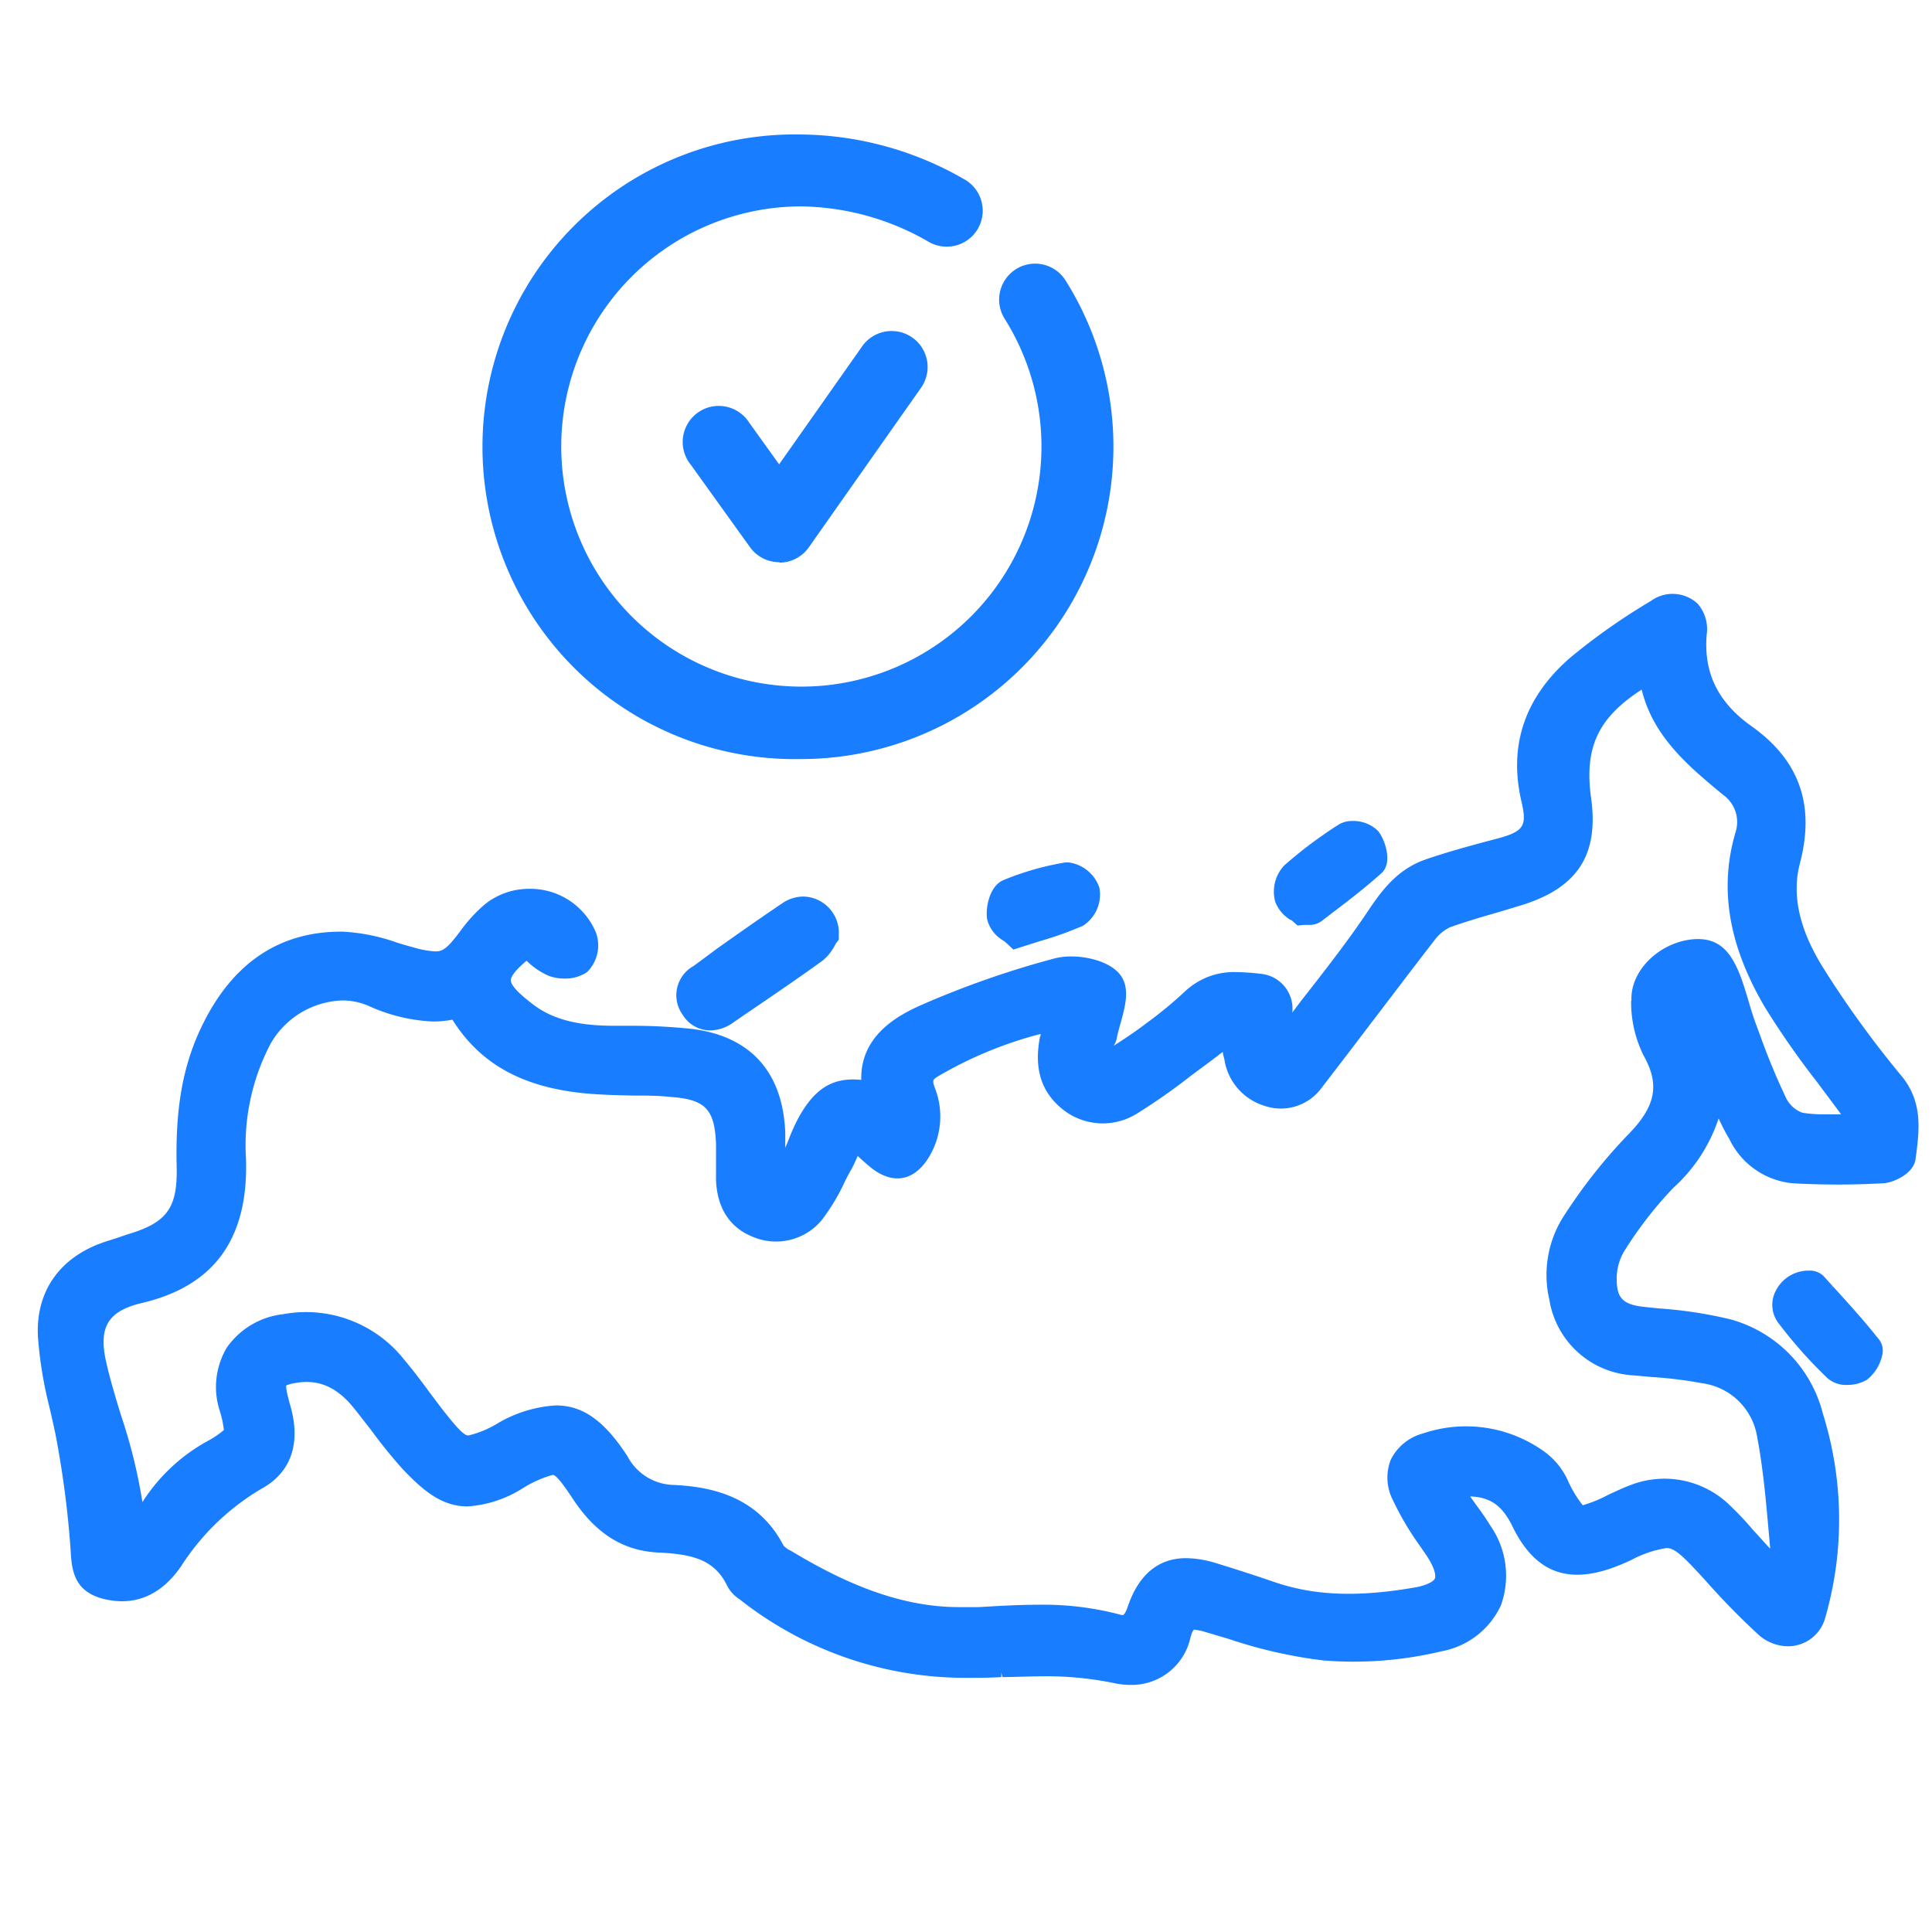
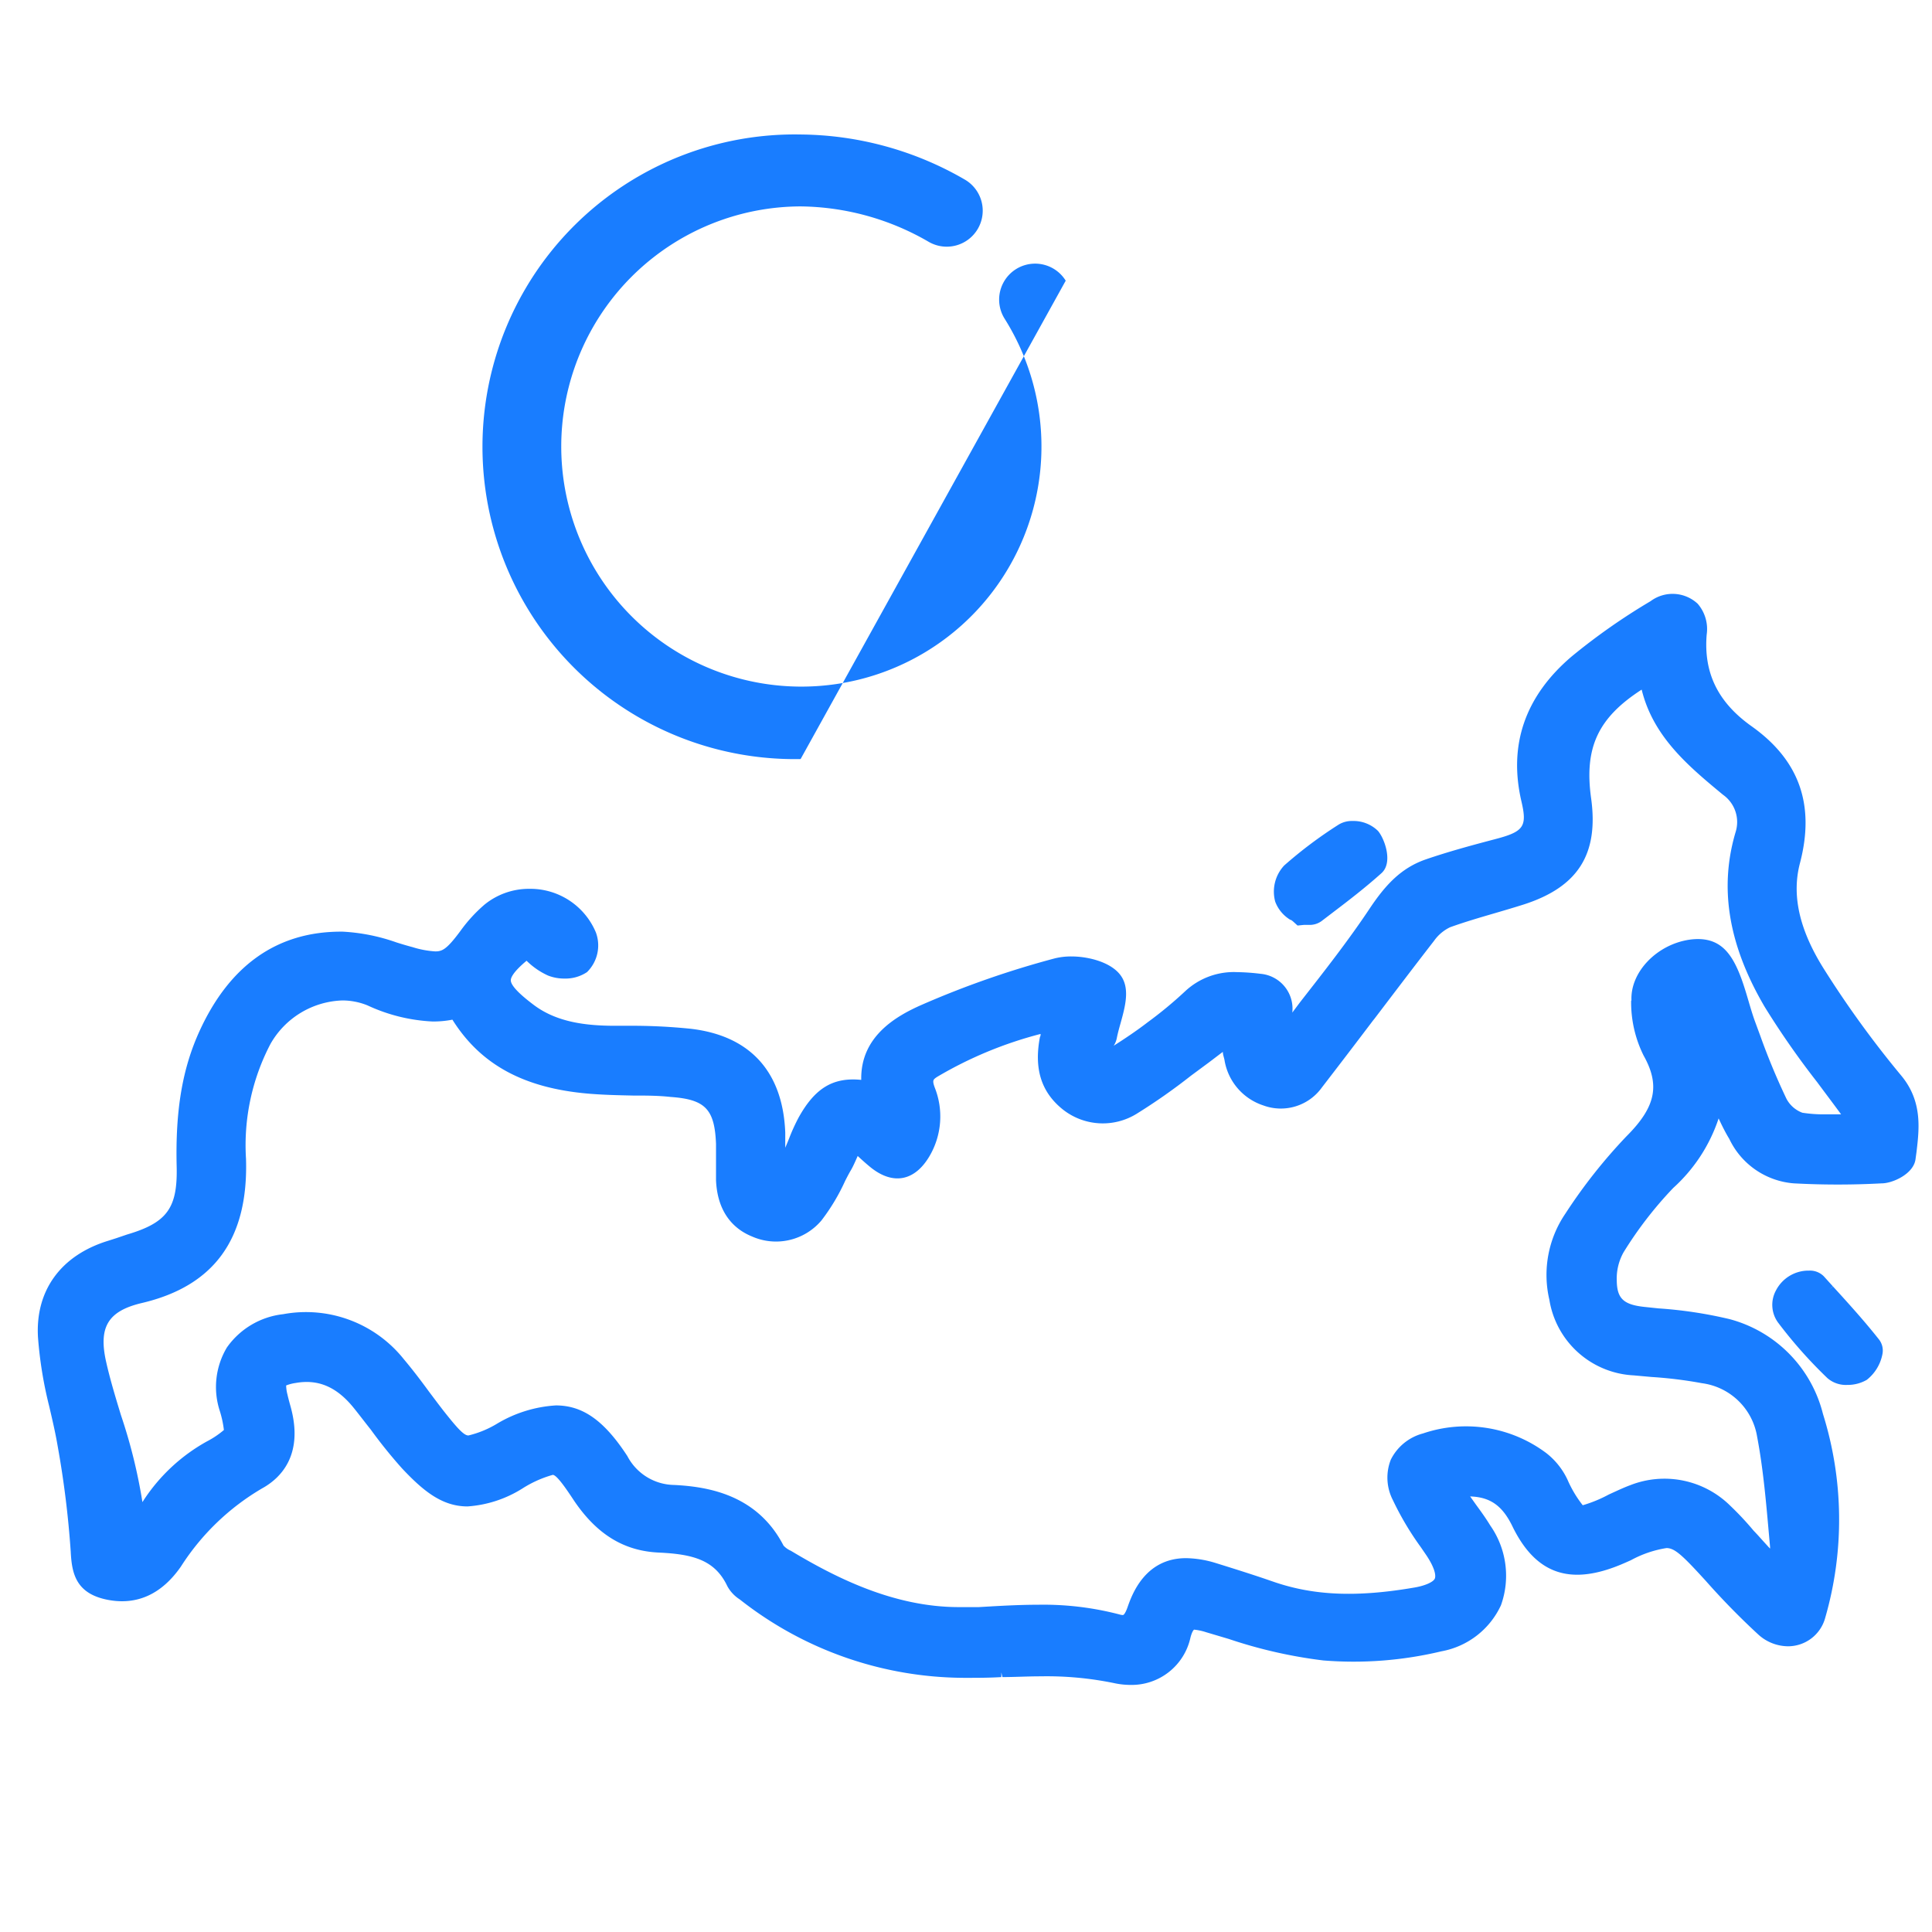
<svg xmlns="http://www.w3.org/2000/svg" id="_лой_1" data-name="—лой_1" viewBox="0 0 180 180">
  <defs>
    <style>.cls-1{fill:#197dff;}</style>
  </defs>
  <title>iconsМонтажная область 36 копия 4</title>
  <path class="cls-1" d="M177.15,100.23a93.74,93.74,0,0,1-7.25-10c-2.26-3.61-3-6.84-2.19-9.86,1.4-5.4-.08-9.55-4.51-12.7-3.16-2.24-4.49-5-4.19-8.56a3.6,3.6,0,0,0-.84-2.86,3.43,3.43,0,0,0-4.39-.24,58.38,58.38,0,0,0-7.35,5.15c-4.34,3.69-5.91,8.24-4.68,13.51.55,2.36.22,2.82-2.52,3.53-2.05.54-4.24,1.13-6.37,1.86-2.36.81-3.82,2.44-5.28,4.63-2,3-4.25,5.86-6.43,8.65l-.75,1a3.26,3.26,0,0,0-2.93-3.61,20.4,20.4,0,0,0-2.23-.16,6.64,6.64,0,0,0-4.83,1.79,38.05,38.05,0,0,1-3.48,2.88c-1,.77-2.1,1.51-3.17,2.19a2,2,0,0,0,.29-.71c.08-.41.2-.86.34-1.35.45-1.62.91-3.3,0-4.52s-3-1.74-4.57-1.74a6.26,6.26,0,0,0-1.59.19,86,86,0,0,0-12.34,4.31c-2.49,1.09-5.73,3-5.65,7-2.6-.26-4.29.74-5.82,3.48a17.76,17.76,0,0,0-.91,2c-.11.28-.23.56-.35.84,0-.47,0-.95,0-1.43-.23-5.65-3.27-9-8.79-9.65a53.24,53.24,0,0,0-5.78-.28l-1.27,0c-2.67,0-5.43-.31-7.6-1.95-1.41-1.06-2.13-1.83-2.13-2.29,0-.23.2-.76,1.47-1.82a6.86,6.86,0,0,0,2,1.38,4.11,4.11,0,0,0,1.53.28,3.62,3.62,0,0,0,2.1-.6,3.49,3.49,0,0,0,.83-3.69,6.62,6.62,0,0,0-6.22-4.07,6.55,6.55,0,0,0-4.17,1.48,14,14,0,0,0-2.23,2.44c-1.28,1.73-1.7,1.91-2.35,1.91a8.83,8.83,0,0,1-2.12-.4c-.49-.13-1-.28-1.5-.44a17.8,17.8,0,0,0-5-1h-.16c-5.93,0-10.36,3.11-13.17,9.24-1.61,3.51-2.27,7.41-2.14,12.66.09,3.86-.9,5.22-4.63,6.32l-1,.34-.75.24c-4.41,1.35-6.8,4.64-6.54,9A37.86,37.86,0,0,0,4.58,131c.29,1.24.59,2.52.8,3.77a89.71,89.71,0,0,1,1.21,9.8c.1,2,.46,3.92,3.49,4.49,2.72.51,5-.56,6.77-3.1a22.41,22.41,0,0,1,7.55-7.28c1.83-1,3.8-3.14,2.75-7.34-.05-.21-.11-.41-.17-.63s-.14-.52-.2-.79a3.56,3.56,0,0,1-.12-.84,3.85,3.85,0,0,1,.88-.23c2.12-.38,3.85.37,5.44,2.35.53.66,1.06,1.36,1.57,2a45.7,45.7,0,0,0,2.9,3.6c2,2.13,3.75,3.55,6.11,3.55a11,11,0,0,0,5.11-1.67,10.54,10.54,0,0,1,2.83-1.27c.37,0,1.25,1.29,2,2.43,2.13,3.13,4.64,4.66,7.88,4.81s5.24.71,6.39,3.14A3.37,3.37,0,0,0,68.9,149l.08.06a33.94,33.94,0,0,0,20.81,7.26h.16c1.12,0,2.25,0,3.34-.07v-.44l.1.44c1.16,0,2.36-.07,3.54-.07a31.15,31.15,0,0,1,6.86.63,7.25,7.25,0,0,0,1.55.17,5.61,5.61,0,0,0,5.57-4.4c.17-.66.33-.74.34-.75a5.26,5.26,0,0,1,1.12.24l2.12.63a44.31,44.31,0,0,0,8.8,2,35.17,35.17,0,0,0,11-.85,7.61,7.61,0,0,0,5.55-4.29,8.16,8.16,0,0,0-1-7.44c-.4-.66-.84-1.27-1.28-1.87l-.59-.83c1.91.06,3.05.89,4,2.91,2,4,4.87,5.27,9.15,3.78.64-.22,1.23-.48,1.83-.75a10.23,10.23,0,0,1,3.31-1.13c.68,0,1.31.5,3.08,2.42l.57.62a68.77,68.77,0,0,0,4.89,5,4.15,4.15,0,0,0,2.77,1.11,3.59,3.59,0,0,0,3.48-2.65,32.94,32.94,0,0,0-.21-19,12.2,12.2,0,0,0-8.7-8.83,40.09,40.09,0,0,0-6.62-1l-1.33-.14c-1.94-.21-2.54-.79-2.56-2.46a5,5,0,0,1,.63-2.62,36,36,0,0,1,4.63-6,15.13,15.13,0,0,0,4.23-6.48c.32.69.64,1.33,1,1.92a7.28,7.28,0,0,0,6,4.13,75.84,75.84,0,0,0,8.2,0c1,0,3-.88,3.15-2.29l.09-.66C178.8,105.24,179.14,102.64,177.15,100.23Zm-25.18-7h0a11.13,11.13,0,0,0,1.16,5.11c1.56,2.78,1.12,4.81-1.59,7.52a49.51,49.51,0,0,0-5.71,7.23,10.14,10.14,0,0,0-1.48,8,8.38,8.38,0,0,0,7.86,7.05l1.66.15a39.54,39.54,0,0,1,4.7.58,6,6,0,0,1,5.14,5c.57,3,.84,6.17,1.11,9.22l.09,1a1,1,0,0,1,0,.19l-.53-.58c-.32-.35-.63-.71-1-1.09a28,28,0,0,0-2.16-2.31,8.72,8.72,0,0,0-9.33-1.93c-.57.21-1.1.46-1.63.7l-.37.17a12.4,12.4,0,0,1-2.43,1,10.68,10.68,0,0,1-1.41-2.36,6.8,6.8,0,0,0-2-2.51,12.47,12.47,0,0,0-11.47-1.82,4.69,4.69,0,0,0-3,2.44,4.57,4.57,0,0,0,.19,3.77,27.59,27.59,0,0,0,2.6,4.38l.52.76c.77,1.15.91,1.87.79,2.17s-.84.65-1.86.83c-5.38.93-9.35.76-13.05-.49l-.93-.32c-1.51-.51-3.07-1-4.65-1.49a9.83,9.83,0,0,0-2.69-.43c-3.86,0-5.06,3.46-5.46,4.6-.22.61-.37.7-.42.7a1.17,1.17,0,0,1-.3-.05,28,28,0,0,0-7.6-.91c-1.86,0-3.81.12-5.52.22l-.66,0c-.4,0-.81,0-1.22,0-6.1,0-11.56-2.8-15.64-5.25A2,2,0,0,1,73,144c-2.44-4.73-7-5.49-10.19-5.65a5,5,0,0,1-4.36-2.69c-2.16-3.31-4.15-4.72-6.66-4.72a12.09,12.09,0,0,0-5.46,1.69,9.37,9.37,0,0,1-2.69,1.11c-.43,0-1.06-.71-2.31-2.29-.46-.59-.92-1.21-1.38-1.82-.73-1-1.49-2-2.33-3a11.66,11.66,0,0,0-11.24-4.19,7.41,7.41,0,0,0-5.24,3.1,7.18,7.18,0,0,0-.67,5.89,9.62,9.62,0,0,1,.39,1.8,8.27,8.27,0,0,1-1.56,1.05,16.75,16.75,0,0,0-5.89,5.45l-.14.22a49.65,49.65,0,0,0-2-8.1c-.49-1.61-1-3.28-1.37-4.92-.75-3.28.15-4.78,3.31-5.53,6.77-1.59,9.94-6,9.71-13.44a20.34,20.34,0,0,1,2.28-10.7,8,8,0,0,1,6.69-4.05,6.22,6.22,0,0,1,2.35.46,16.15,16.15,0,0,0,6.05,1.5A9.21,9.21,0,0,0,42.15,95c2.62,4.18,6.64,6.37,12.64,6.89,1.4.12,2.8.15,4.18.18,1.16,0,2.35,0,3.51.13,3.23.23,4.1,1.13,4.23,4.38,0,.51,0,1,0,1.58s0,1.18,0,1.8c.14,3.25,1.89,4.64,3.33,5.23a5.54,5.54,0,0,0,6.49-1.48A18.76,18.76,0,0,0,78.75,110c.18-.35.36-.7.54-1s.43-.87.62-1.3c.42.39.81.74,1.23,1.08,2.1,1.67,4.12,1.24,5.48-1.1a7.29,7.29,0,0,0,.47-6.35c-.25-.69-.15-.75.22-1a37.12,37.12,0,0,1,9.64-4c0,.09,0,.19-.06.28-.55,2.88.08,5,1.93,6.59a6,6,0,0,0,7.14.53,55.4,55.4,0,0,0,5-3.51L112.61,99c.44-.33.88-.67,1.32-1,0,.25.1.5.15.74a5.35,5.35,0,0,0,3.62,4.25,4.71,4.71,0,0,0,5.47-1.69q2.39-3.1,4.75-6.22l.13-.16c1.82-2.39,3.69-4.86,5.56-7.27a3.87,3.87,0,0,1,1.49-1.26c1.33-.48,2.73-.89,4.1-1.29.92-.27,1.88-.55,2.82-.85,5-1.63,6.94-4.67,6.22-9.88-.65-4.69.62-7.48,4.71-10.12,1.08,4.41,4.37,7.14,7.57,9.79a3.11,3.11,0,0,1,1.18,3.49c-1.55,5.22-.66,10.54,2.72,16.29a78,78,0,0,0,4.88,7c.74,1,1.5,2,2.23,3l-1.43,0a12.88,12.88,0,0,1-2.18-.15,2.77,2.77,0,0,1-1.48-1.3A62.3,62.3,0,0,1,164,96.5l-.46-1.25c-.23-.62-.42-1.26-.62-1.94s-.38-1.29-.63-2c-.83-2.29-1.84-3.82-4.1-3.82a6,6,0,0,0-.8.06C154.37,88,151.88,90.56,152,93.21Z" />
-   <path class="cls-1" d="M66.19,96a3.7,3.7,0,0,0,2.09-.71l.9-.62c2.45-1.67,5-3.39,7.43-5.15A4.49,4.49,0,0,0,77.82,88l.06-.1.27-.37v-.46a3.38,3.38,0,0,0-3.26-3.54,3.5,3.5,0,0,0-2,.62c-2,1.35-4,2.75-5.93,4.12l-.1.07L64.62,90a3.11,3.11,0,0,0-1,4.57A3,3,0,0,0,66.19,96Z" />
  <path class="cls-1" d="M170.77,119.85l-.34.29h0l.33-.3-.84-.93a1.81,1.81,0,0,0-1.35-.53h-.12a3.41,3.41,0,0,0-3,1.87,2.8,2.8,0,0,0,.23,3,43.3,43.3,0,0,0,4.58,5.15,2.63,2.63,0,0,0,1.84.63,3.56,3.56,0,0,0,1.82-.47,4,4,0,0,0,1.46-2.39,1.68,1.68,0,0,0-.3-1.35C173.7,123.07,172.21,121.43,170.77,119.85Z" />
  <path class="cls-1" d="M120.24,85.71l.26-.36h0l-.26.36.05,0,.16.12.44.4.59-.06.47,0a1.88,1.88,0,0,0,1.17-.35l1.14-.87c1.49-1.13,3-2.3,4.45-3.6,1.11-1,.27-3.25-.33-3.94a3.26,3.26,0,0,0-2.37-.92,2.36,2.36,0,0,0-1.28.33,40.34,40.34,0,0,0-5.09,3.82,3.57,3.57,0,0,0-.83,3.37A3.35,3.35,0,0,0,120.24,85.71Z" />
-   <path class="cls-1" d="M93.44,87.61h0a5,5,0,0,1,.4.32l.57.54.75-.24,1.74-.55a32.53,32.53,0,0,0,4-1.43,3.46,3.46,0,0,0,1.53-3.53,3.51,3.51,0,0,0-2.86-2.37l-.3,0A26.29,26.29,0,0,0,93.48,82c-1.32.56-1.68,2.64-1.51,3.65A3.18,3.18,0,0,0,93.44,87.61Z" />
-   <path class="cls-1" d="M72.62,52.38A3.36,3.36,0,0,1,69.89,51l-5.53-7.7a3.36,3.36,0,1,1,5.45-3.91l2.78,3.87,7.74-11a3.35,3.35,0,0,1,5.48,3.87L75.35,51a3.35,3.35,0,0,1-2.73,1.42Z" />
-   <path class="cls-1" d="M74.59,70.72a29.1,29.1,0,1,1,0-58.19,30.93,30.93,0,0,1,15.28,4.19,3.35,3.35,0,1,1-3.33,5.82,24.21,24.21,0,0,0-11.95-3.31,22.37,22.37,0,1,0,19,10.45,3.35,3.35,0,1,1,5.7-3.53A29.11,29.11,0,0,1,74.59,70.72Z" />
+   <path class="cls-1" d="M74.59,70.72a29.1,29.1,0,1,1,0-58.19,30.93,30.93,0,0,1,15.28,4.19,3.35,3.35,0,1,1-3.33,5.82,24.21,24.21,0,0,0-11.95-3.31,22.37,22.37,0,1,0,19,10.45,3.35,3.35,0,1,1,5.7-3.53Z" />
</svg>